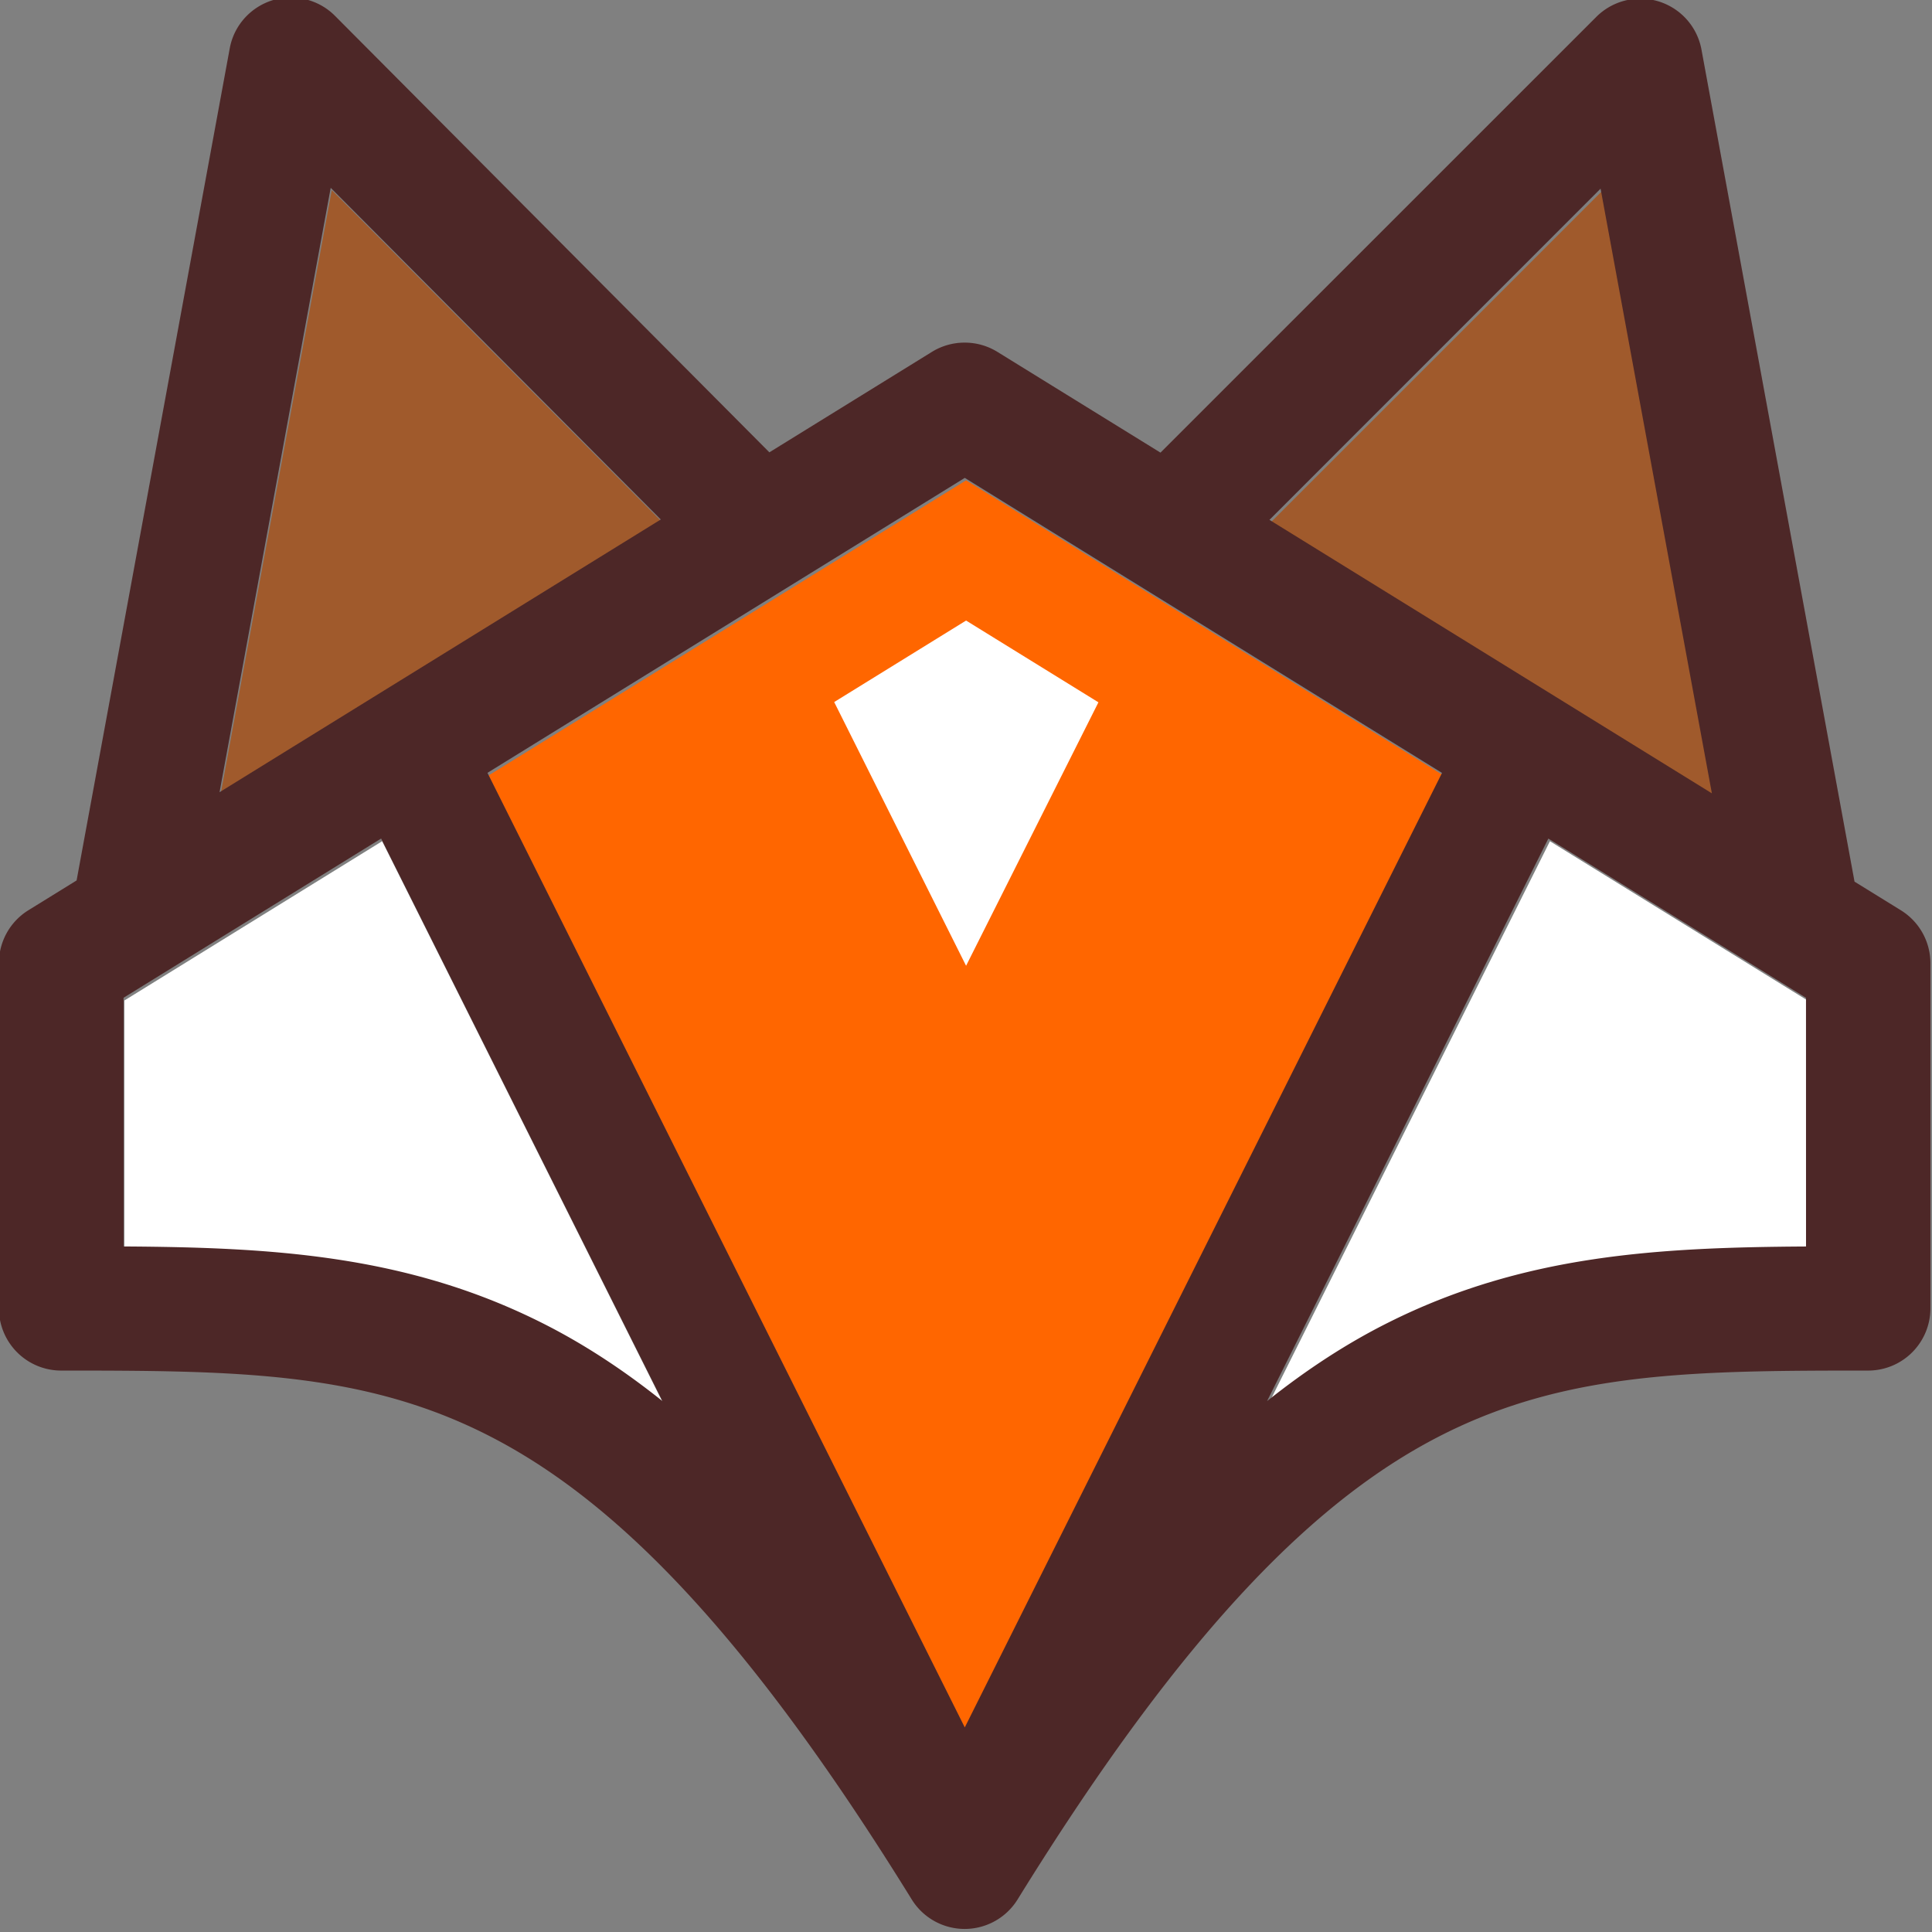
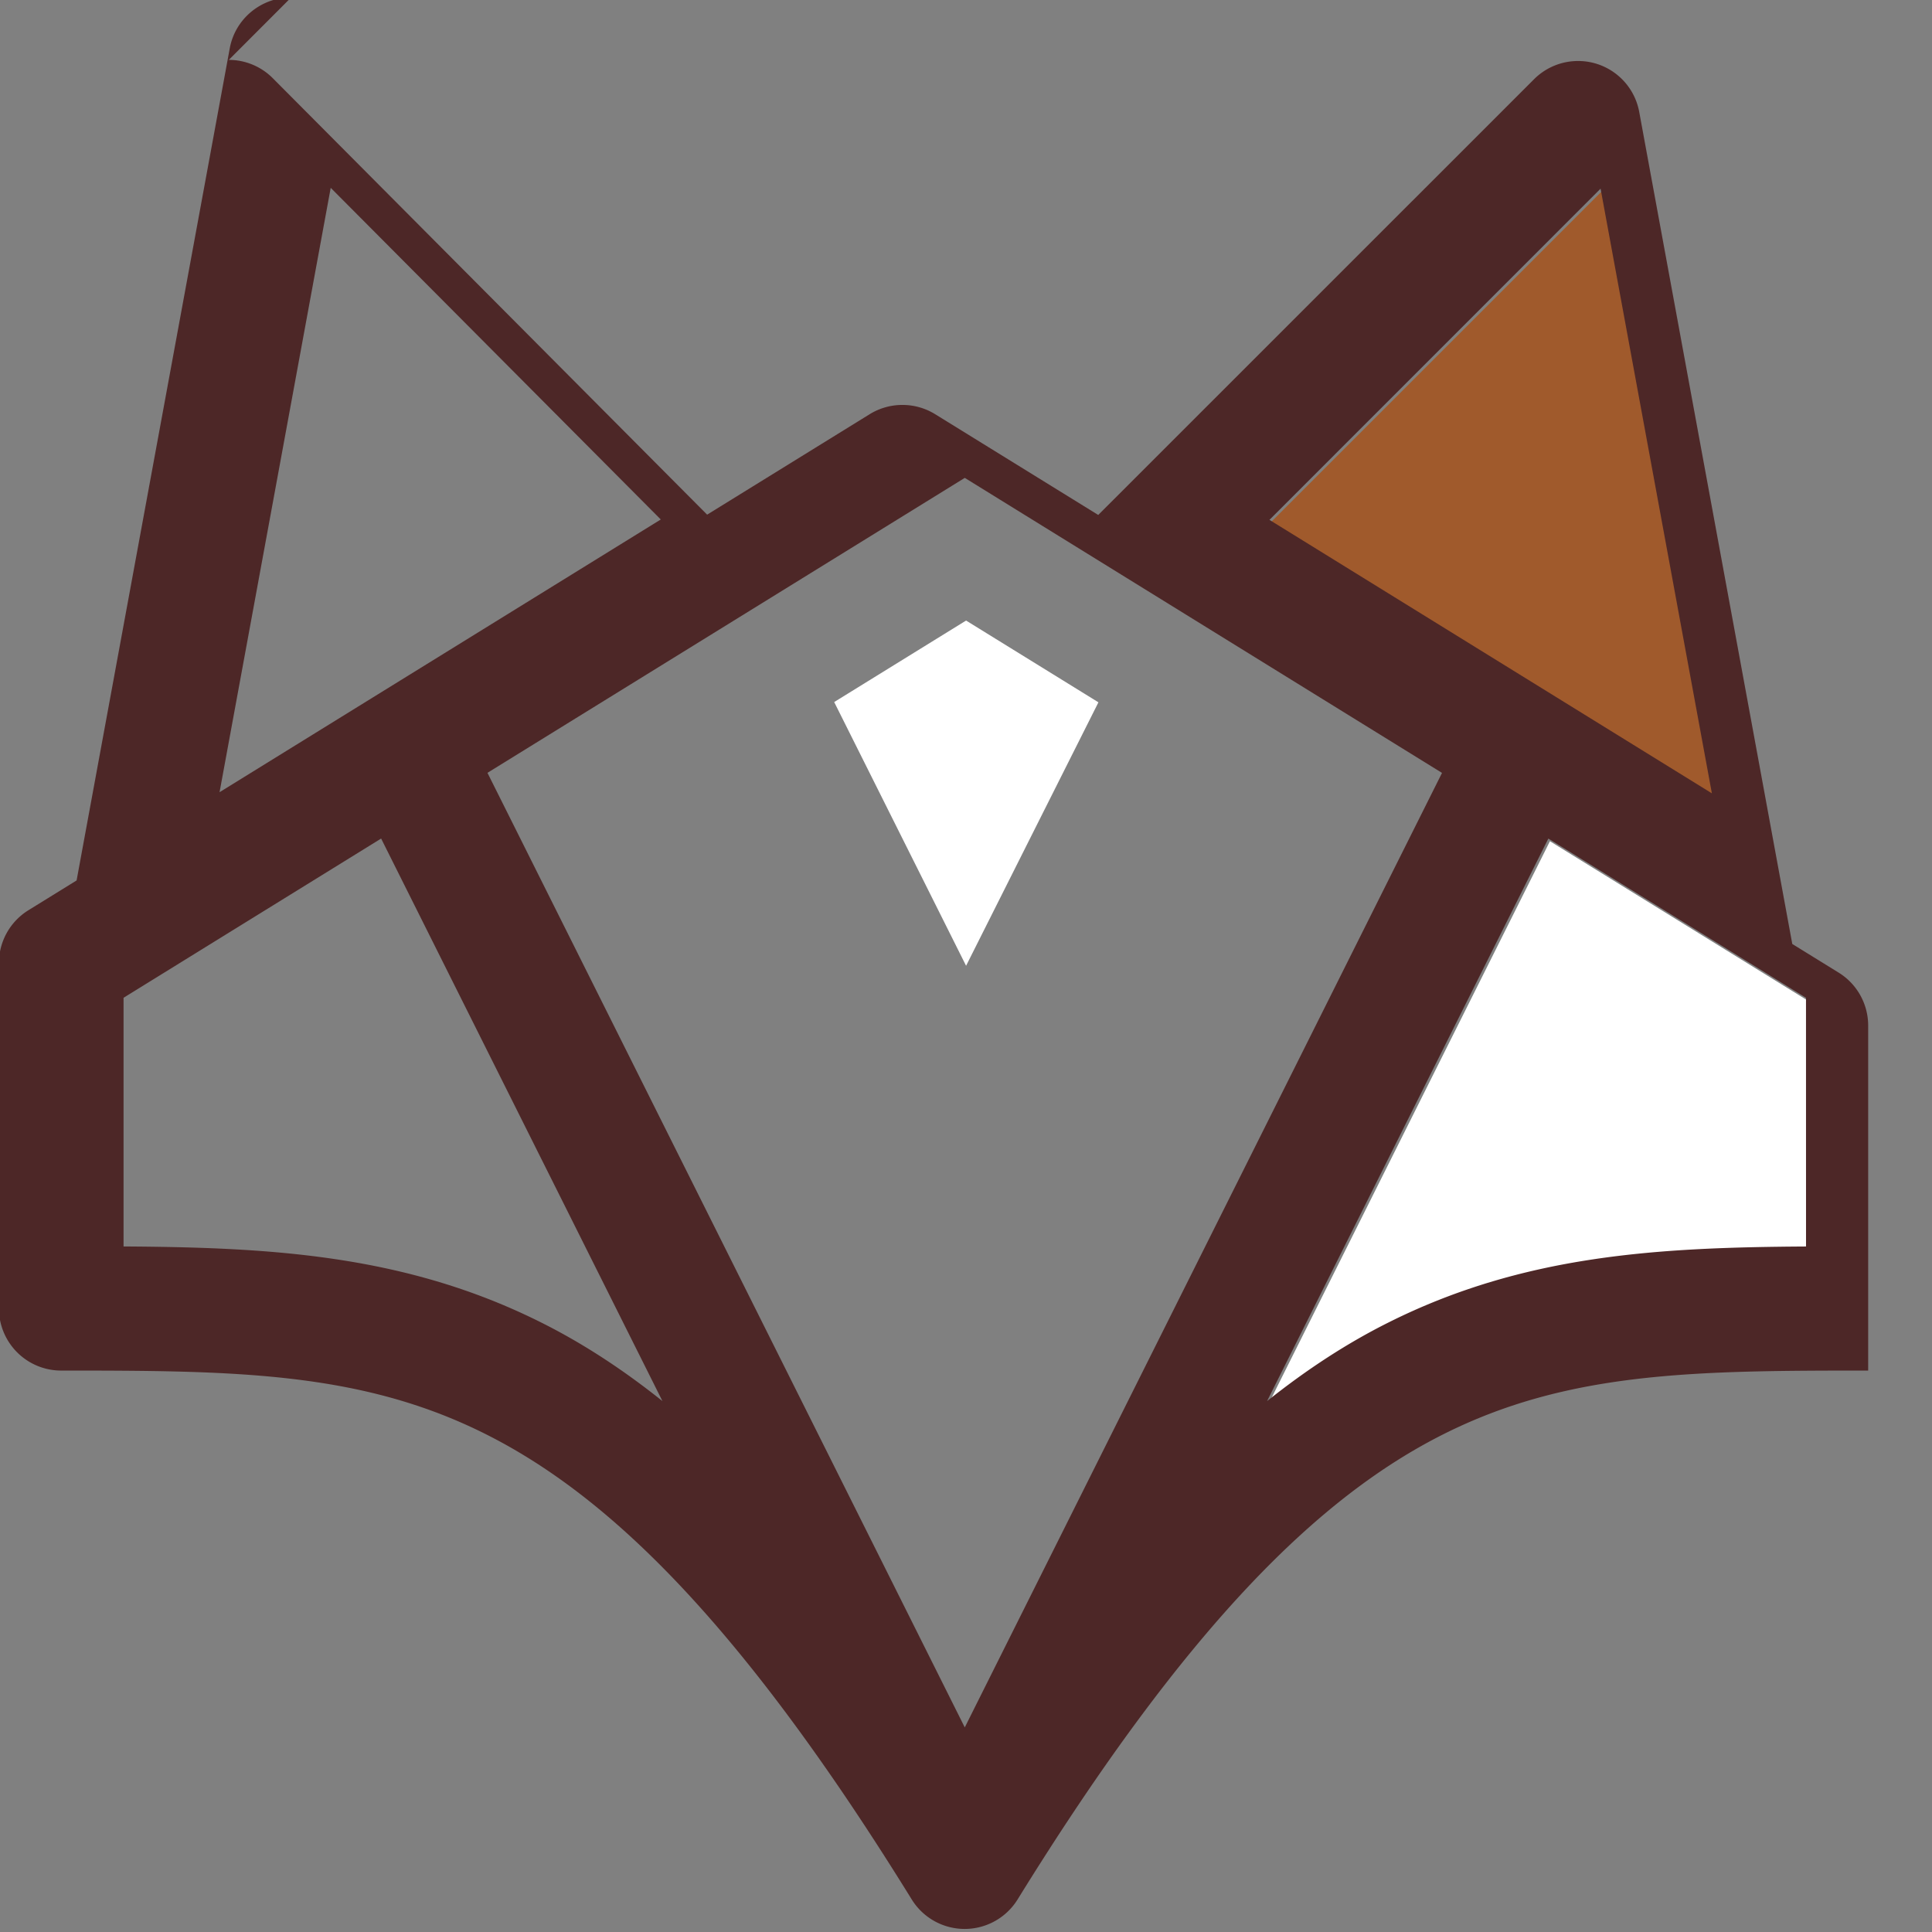
<svg xmlns="http://www.w3.org/2000/svg" width="13.229mm" height="13.229mm" viewBox="0 0 13.229 13.229" version="1.1" id="svg956">
  <rect x="0" y="0" width="13.229" height="13.229" fill="#808080" stroke="none" />
  <defs id="defs953" />
  <g id="layer1" transform="translate(-101.376,-147.438)">
    <g id="g2782-6" transform="matrix(0.516,0,0,0.516,77.712,87.091)">
      <g id="g2686-5">
        <g id="g2237-3" transform="matrix(0.395,0,0,0.395,18.416,51.198)">
          <path style="color:#000000;font-style:normal;font-variant:normal;font-weight:normal;font-stretch:normal;font-size:medium;line-height:normal;font-family:sans-serif;font-variant-ligatures:normal;font-variant-position:normal;font-variant-caps:normal;font-variant-numeric:normal;font-variant-alternates:normal;font-variant-east-asian:normal;font-feature-settings:normal;font-variation-settings:normal;text-indent:0;text-align:start;text-decoration:none;text-decoration-line:none;text-decoration-style:solid;text-decoration-color:#000000;letter-spacing:normal;word-spacing:normal;text-transform:none;writing-mode:lr-tb;direction:ltr;text-orientation:mixed;dominant-baseline:auto;baseline-shift:baseline;text-anchor:start;white-space:normal;shape-padding:0;shape-margin:0;inline-size:0;clip-rule:nonzero;display:inline;overflow:visible;visibility:visible;isolation:auto;mix-blend-mode:normal;color-interpolation:sRGB;color-interpolation-filters:linearRGB;solid-color:#000000;solid-opacity:1;vector-effect:none;fill:#ffffff;fill-opacity:1;fill-rule:nonzero;stroke:none;stroke-width:4.184;stroke-linecap:round;stroke-linejoin:round;stroke-miterlimit:4;stroke-dasharray:none;stroke-dashoffset:0;stroke-opacity:1;color-rendering:auto;image-rendering:auto;shape-rendering:auto;text-rendering:auto;enable-background:accumulate;stop-color:#000000" d="m 121.549,194.726 8.659,5.352 0.001,8.357 c -4.948,0.029 -9.477,0.275 -14.027,2.55 -1.37,0.685 -2.726,1.559 -4.087,2.647 z" id="path2223-5" />
-           <path style="color:#000000;font-style:normal;font-variant:normal;font-weight:normal;font-stretch:normal;font-size:medium;line-height:normal;font-family:sans-serif;font-variant-ligatures:normal;font-variant-position:normal;font-variant-caps:normal;font-variant-numeric:normal;font-variant-alternates:normal;font-variant-east-asian:normal;font-feature-settings:normal;font-variation-settings:normal;text-indent:0;text-align:start;text-decoration:none;text-decoration-line:none;text-decoration-style:solid;text-decoration-color:#000000;letter-spacing:normal;word-spacing:normal;text-transform:none;writing-mode:lr-tb;direction:ltr;text-orientation:mixed;dominant-baseline:auto;baseline-shift:baseline;text-anchor:start;white-space:normal;shape-padding:0;shape-margin:0;inline-size:0;clip-rule:nonzero;display:inline;overflow:visible;visibility:visible;isolation:auto;mix-blend-mode:normal;color-interpolation:sRGB;color-interpolation-filters:linearRGB;solid-color:#000000;solid-opacity:1;vector-effect:none;fill:#ffffff;fill-opacity:1;fill-rule:nonzero;stroke:none;stroke-width:4.184;stroke-linecap:round;stroke-linejoin:round;stroke-miterlimit:4;stroke-dasharray:none;stroke-dashoffset:0;stroke-opacity:1;color-rendering:auto;image-rendering:auto;shape-rendering:auto;text-rendering:auto;enable-background:accumulate;stop-color:#000000" d="m 82.318,194.725 9.454,18.906 c -1.361,-1.088 -2.716,-1.962 -4.086,-2.646 -4.55,-2.275 -9.079,-2.52 -14.027,-2.55 v -8.359 z" id="path2225-6" />
-           <path style="color:#000000;font-style:normal;font-variant:normal;font-weight:normal;font-stretch:normal;font-size:medium;line-height:normal;font-family:sans-serif;font-variant-ligatures:normal;font-variant-position:normal;font-variant-caps:normal;font-variant-numeric:normal;font-variant-alternates:normal;font-variant-east-asian:normal;font-feature-settings:normal;font-variation-settings:normal;text-indent:0;text-align:start;text-decoration:none;text-decoration-line:none;text-decoration-style:solid;text-decoration-color:#000000;letter-spacing:normal;word-spacing:normal;text-transform:none;writing-mode:lr-tb;direction:ltr;text-orientation:mixed;dominant-baseline:auto;baseline-shift:baseline;text-anchor:start;white-space:normal;shape-padding:0;shape-margin:0;inline-size:0;clip-rule:nonzero;display:inline;overflow:visible;visibility:visible;isolation:auto;mix-blend-mode:normal;color-interpolation:sRGB;color-interpolation-filters:linearRGB;solid-color:#000000;solid-opacity:1;vector-effect:none;fill:#ff6600;fill-opacity:1;fill-rule:nonzero;stroke:none;stroke-width:4.184;stroke-linecap:round;stroke-linejoin:round;stroke-miterlimit:4;stroke-dasharray:none;stroke-dashoffset:0;stroke-opacity:1;color-rendering:auto;image-rendering:auto;shape-rendering:auto;text-rendering:auto;enable-background:accumulate;stop-color:#000000" d="m 101.934,182.602 16.041,9.915 -16.041,32.081 -16.041,-32.082 z" id="path2227-2" />
          <path style="color:#000000;font-style:normal;font-variant:normal;font-weight:normal;font-stretch:normal;font-size:medium;line-height:normal;font-family:sans-serif;font-variant-ligatures:normal;font-variant-position:normal;font-variant-caps:normal;font-variant-numeric:normal;font-variant-alternates:normal;font-variant-east-asian:normal;font-feature-settings:normal;font-variation-settings:normal;text-indent:0;text-align:start;text-decoration:none;text-decoration-line:none;text-decoration-style:solid;text-decoration-color:#000000;letter-spacing:normal;word-spacing:normal;text-transform:none;writing-mode:lr-tb;direction:ltr;text-orientation:mixed;dominant-baseline:auto;baseline-shift:baseline;text-anchor:start;white-space:normal;shape-padding:0;shape-margin:0;inline-size:0;clip-rule:nonzero;display:inline;overflow:visible;visibility:visible;isolation:auto;mix-blend-mode:normal;color-interpolation:sRGB;color-interpolation-filters:linearRGB;solid-color:#000000;solid-opacity:1;vector-effect:none;fill:#a05a2c;fill-opacity:1;fill-rule:nonzero;stroke:none;stroke-width:4.184;stroke-linecap:round;stroke-linejoin:round;stroke-miterlimit:4;stroke-dasharray:none;stroke-dashoffset:0;stroke-opacity:1;color-rendering:auto;image-rendering:auto;shape-rendering:auto;text-rendering:auto;enable-background:accumulate;stop-color:#000000" d="m 123.303,172.881 3.74,20.322 -5.219,-3.227 -9.651,-5.965 z" id="path2229-9" />
-           <path style="color:#000000;font-style:normal;font-variant:normal;font-weight:normal;font-stretch:normal;font-size:medium;line-height:normal;font-family:sans-serif;font-variant-ligatures:normal;font-variant-position:normal;font-variant-caps:normal;font-variant-numeric:normal;font-variant-alternates:normal;font-variant-east-asian:normal;font-feature-settings:normal;font-variation-settings:normal;text-indent:0;text-align:start;text-decoration:none;text-decoration-line:none;text-decoration-style:solid;text-decoration-color:#000000;letter-spacing:normal;word-spacing:normal;text-transform:none;writing-mode:lr-tb;direction:ltr;text-orientation:mixed;dominant-baseline:auto;baseline-shift:baseline;text-anchor:start;white-space:normal;shape-padding:0;shape-margin:0;inline-size:0;clip-rule:nonzero;display:inline;overflow:visible;visibility:visible;isolation:auto;mix-blend-mode:normal;color-interpolation:sRGB;color-interpolation-filters:linearRGB;solid-color:#000000;solid-opacity:1;vector-effect:none;fill:#a05a2c;fill-opacity:1;fill-rule:nonzero;stroke:none;stroke-width:4.184;stroke-linecap:round;stroke-linejoin:round;stroke-miterlimit:4;stroke-dasharray:none;stroke-dashoffset:0;stroke-opacity:1;color-rendering:auto;image-rendering:auto;shape-rendering:auto;text-rendering:auto;enable-background:accumulate;stop-color:#000000" d="m 80.625,172.852 11.093,11.146 -14.83,9.166 z" id="path2231-1" />
          <g id="g2235-2">
            <path style="color:#000000;font-style:normal;font-variant:normal;font-weight:normal;font-stretch:normal;font-size:medium;line-height:normal;font-family:sans-serif;font-variant-ligatures:normal;font-variant-position:normal;font-variant-caps:normal;font-variant-numeric:normal;font-variant-alternates:normal;font-variant-east-asian:normal;font-feature-settings:normal;font-variation-settings:normal;text-indent:0;text-align:start;text-decoration:none;text-decoration-line:none;text-decoration-style:solid;text-decoration-color:#000000;letter-spacing:normal;word-spacing:normal;text-transform:none;writing-mode:lr-tb;direction:ltr;text-orientation:mixed;dominant-baseline:auto;baseline-shift:baseline;text-anchor:start;white-space:normal;shape-padding:0;shape-margin:0;inline-size:0;clip-rule:nonzero;display:inline;overflow:visible;visibility:visible;isolation:auto;mix-blend-mode:normal;color-interpolation:sRGB;color-interpolation-filters:linearRGB;solid-color:#000000;solid-opacity:1;vector-effect:none;fill:#ffffff;fill-opacity:1;fill-rule:nonzero;stroke:none;stroke-width:4.184;stroke-linecap:round;stroke-linejoin:round;stroke-miterlimit:4;stroke-dasharray:none;stroke-dashoffset:0;stroke-opacity:1;color-rendering:auto;image-rendering:auto;shape-rendering:auto;text-rendering:auto;enable-background:accumulate;stop-color:#000000" d="m 101.935,187.312 -4.431,2.738 4.431,8.86 4.446,-8.851 z" id="path2233-7" />
          </g>
        </g>
-         <path id="path2239-0" style="color:#000000;font-style:normal;font-variant:normal;font-weight:normal;font-stretch:normal;font-size:medium;line-height:normal;font-family:sans-serif;font-variant-ligatures:normal;font-variant-position:normal;font-variant-caps:normal;font-variant-numeric:normal;font-variant-alternates:normal;font-variant-east-asian:normal;font-feature-settings:normal;font-variation-settings:normal;text-indent:0;text-align:start;text-decoration:none;text-decoration-line:none;text-decoration-style:solid;text-decoration-color:#000000;letter-spacing:normal;word-spacing:normal;text-transform:none;writing-mode:lr-tb;direction:ltr;text-orientation:mixed;dominant-baseline:auto;baseline-shift:baseline;text-anchor:start;white-space:normal;shape-padding:0;shape-margin:0;inline-size:0;clip-rule:nonzero;display:inline;overflow:visible;visibility:visible;isolation:auto;mix-blend-mode:normal;color-interpolation:sRGB;color-interpolation-filters:linearRGB;solid-color:#000000;solid-opacity:1;vector-effect:none;fill:#4d2727;fill-opacity:1;fill-rule:nonzero;stroke:none;stroke-width:1.652;stroke-linecap:round;stroke-linejoin:round;stroke-miterlimit:4;stroke-dasharray:none;stroke-dashoffset:0;stroke-opacity:1;color-rendering:auto;image-rendering:auto;shape-rendering:auto;text-rendering:auto;enable-background:accumulate;stop-color:#000000" d="m 49.724,116.918 c -0.399,-0.001 -0.743,0.283 -0.815,0.676 l -2.032,11.041 -0.639,0.395 a 0.826,0.826 0 0 0 -0.392,0.703 v 4.579 a 0.826,0.826 0 0 0 0.826,0.827 c 2.29,0 3.97,0.011 5.625,0.839 1.656,0.828 3.412,2.539 5.662,6.179 a 0.826,0.826 0 0 0 1.405,0 c 2.25,-3.64 4.006,-5.351 5.662,-6.179 1.656,-0.828 3.336,-0.839 5.625,-0.839 a 0.826,0.826 0 0 0 0.826,-0.827 v -4.579 a 0.826,0.826 0 0 0 -0.392,-0.702 l -0.615,-0.38 -2.031,-11.041 c -0.072,-0.391 -0.412,-0.675 -0.809,-0.676 -0.22,-7.9e-4 -0.431,0.086 -0.587,0.242 l -5.783,5.782 -2.164,-1.337 a 0.826,0.826 0 0 0 -0.435,-0.123 0.826,0.826 0 0 0 -0.434,0.123 l -2.157,1.333 -5.764,-5.792 c -0.154,-0.155 -0.364,-0.242 -0.583,-0.243 z m 0.525,2.526 4.38,4.401 -5.855,3.619 z m 16.851,0.011 1.477,8.024 -2.061,-1.274 -3.81,-2.355 z m -8.437,3.838 6.333,3.915 -6.333,12.666 -6.334,-12.667 z m -7.745,4.786 3.733,7.465 c -0.537,-0.429 -1.072,-0.775 -1.613,-1.045 -1.796,-0.898 -3.585,-0.995 -5.538,-1.007 v -3.3 z m 15.489,4e-4 3.419,2.113 3.95e-4,3.3 c -1.953,0.012 -3.742,0.108 -5.538,1.007 -0.541,0.27 -1.076,0.616 -1.614,1.045 z" />
+         <path id="path2239-0" style="color:#000000;font-style:normal;font-variant:normal;font-weight:normal;font-stretch:normal;font-size:medium;line-height:normal;font-family:sans-serif;font-variant-ligatures:normal;font-variant-position:normal;font-variant-caps:normal;font-variant-numeric:normal;font-variant-alternates:normal;font-variant-east-asian:normal;font-feature-settings:normal;font-variation-settings:normal;text-indent:0;text-align:start;text-decoration:none;text-decoration-line:none;text-decoration-style:solid;text-decoration-color:#000000;letter-spacing:normal;word-spacing:normal;text-transform:none;writing-mode:lr-tb;direction:ltr;text-orientation:mixed;dominant-baseline:auto;baseline-shift:baseline;text-anchor:start;white-space:normal;shape-padding:0;shape-margin:0;inline-size:0;clip-rule:nonzero;display:inline;overflow:visible;visibility:visible;isolation:auto;mix-blend-mode:normal;color-interpolation:sRGB;color-interpolation-filters:linearRGB;solid-color:#000000;solid-opacity:1;vector-effect:none;fill:#4d2727;fill-opacity:1;fill-rule:nonzero;stroke:none;stroke-width:1.652;stroke-linecap:round;stroke-linejoin:round;stroke-miterlimit:4;stroke-dasharray:none;stroke-dashoffset:0;stroke-opacity:1;color-rendering:auto;image-rendering:auto;shape-rendering:auto;text-rendering:auto;enable-background:accumulate;stop-color:#000000" d="m 49.724,116.918 c -0.399,-0.001 -0.743,0.283 -0.815,0.676 l -2.032,11.041 -0.639,0.395 a 0.826,0.826 0 0 0 -0.392,0.703 v 4.579 a 0.826,0.826 0 0 0 0.826,0.827 c 2.29,0 3.97,0.011 5.625,0.839 1.656,0.828 3.412,2.539 5.662,6.179 a 0.826,0.826 0 0 0 1.405,0 c 2.25,-3.64 4.006,-5.351 5.662,-6.179 1.656,-0.828 3.336,-0.839 5.625,-0.839 v -4.579 a 0.826,0.826 0 0 0 -0.392,-0.702 l -0.615,-0.38 -2.031,-11.041 c -0.072,-0.391 -0.412,-0.675 -0.809,-0.676 -0.22,-7.9e-4 -0.431,0.086 -0.587,0.242 l -5.783,5.782 -2.164,-1.337 a 0.826,0.826 0 0 0 -0.435,-0.123 0.826,0.826 0 0 0 -0.434,0.123 l -2.157,1.333 -5.764,-5.792 c -0.154,-0.155 -0.364,-0.242 -0.583,-0.243 z m 0.525,2.526 4.38,4.401 -5.855,3.619 z m 16.851,0.011 1.477,8.024 -2.061,-1.274 -3.81,-2.355 z m -8.437,3.838 6.333,3.915 -6.333,12.666 -6.334,-12.667 z m -7.745,4.786 3.733,7.465 c -0.537,-0.429 -1.072,-0.775 -1.613,-1.045 -1.796,-0.898 -3.585,-0.995 -5.538,-1.007 v -3.3 z m 15.489,4e-4 3.419,2.113 3.95e-4,3.3 c -1.953,0.012 -3.742,0.108 -5.538,1.007 -0.541,0.27 -1.076,0.616 -1.614,1.045 z" />
      </g>
    </g>
  </g>
</svg>